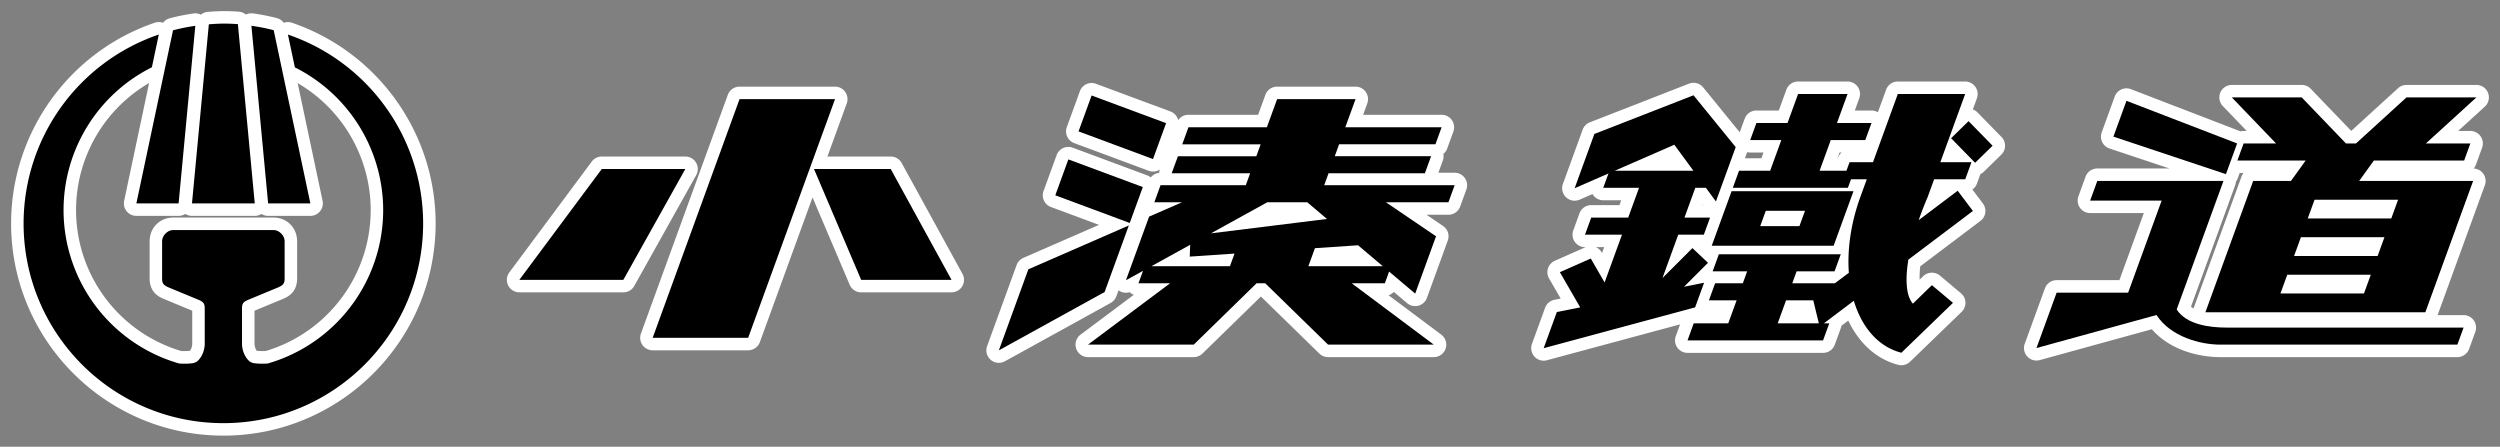
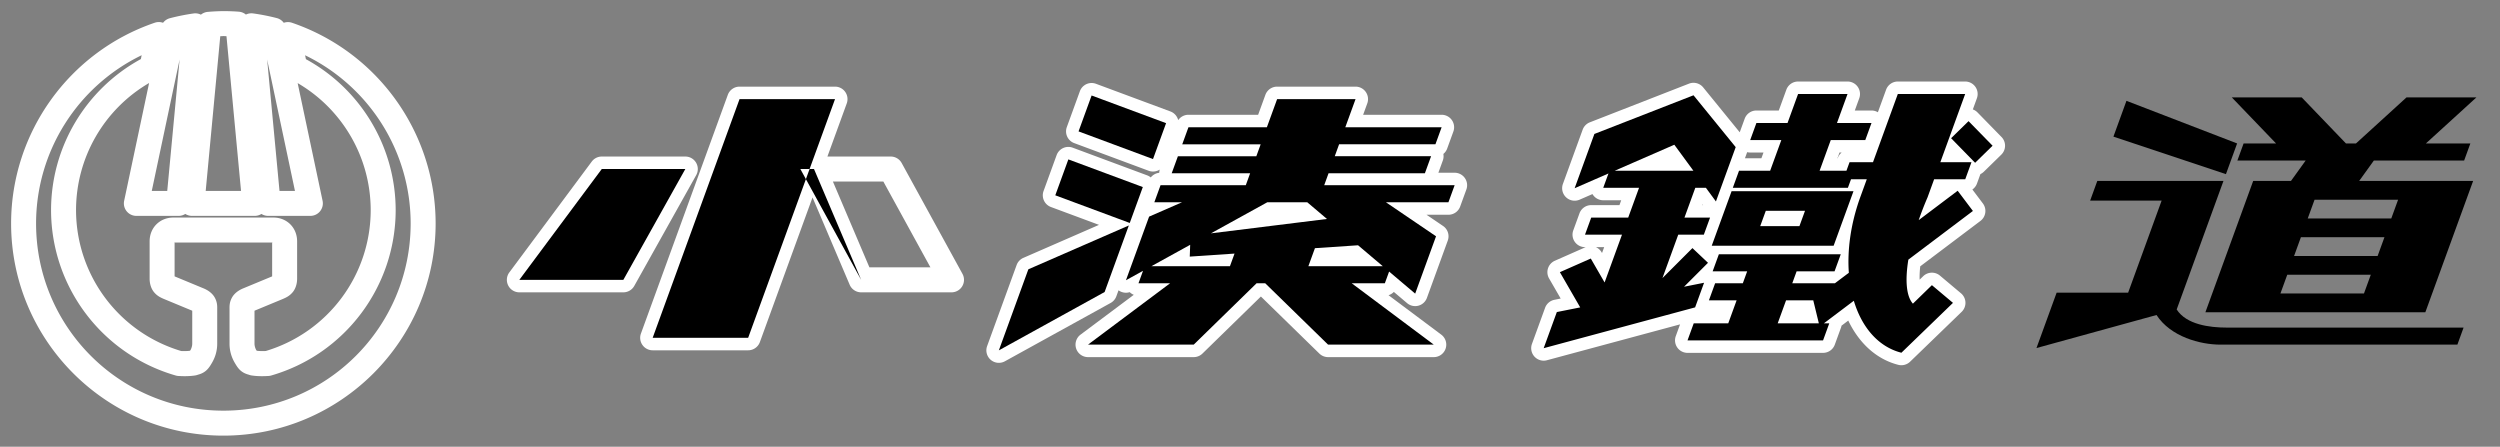
<svg xmlns="http://www.w3.org/2000/svg" width="529.765mm" height="94.667mm" viewBox="0 0 1877.121 335.433">
  <rect x="0" y="0" width="1877.121" height="335.433" fill="#808080" stroke="none" />
  <g style="opacity:1">
    <path d="m49.914 154.742-.139.002c-3.87.053-7.737.246-11.593.58a9.38 9.38 0 0 0-5.133 2.09 9.38 9.38 0 0 0-5.53-.906 159 159 0 0 0-17.785 3.572 9.38 9.38 0 0 0-5.12 3.436 9.38 9.38 0 0 0-6.216-.057c-64.419 21.998-107.796 82.577-107.87 150.648v.012c0 87.91 71.465 159.373 159.374 159.373 87.91 0 159.375-71.464 159.375-159.373v-.014c-.087-68.058-43.457-128.62-107.863-150.617a9.38 9.38 0 0 0-6.164.037 9.38 9.38 0 0 0-5.232-3.545 159 159 0 0 0-17.766-3.505 9.38 9.38 0 0 0-5.426.873 9.38 9.38 0 0 0-5.332-2.168 159 159 0 0 0-11.58-.438m.057 18.754c.756.001 1.51.07 2.265.084L63.17 289.742H36.635l10.93-116.127c.802-.025 1.602-.108 2.406-.119m-61.414 14.36-.616 2.906c-41.362 22.583-67.365 65.978-67.414 113.347v.018c.048 57.601 38.267 108.313 93.625 124.23a9.4 9.4 0 0 0 2.03.348c4.294.258 8.458.224 12.533-.396a9.4 9.4 0 0 0 1.57-.381l1.014-.34-.84.238c6.38-1.497 8.687-5.218 10.969-9.146s3.85-8.724 3.85-14.192v-26.105c0-1.739.185-4.725-1.7-8.291s-5.323-5.833-8.488-7.145h-.002l-21.81-9.037v-25.334c-.074.002-.222-.084-.876-.084h.875v-.873c0 .64.11.802.112.873h73.029c.001-.071.11-.234.11-.873v.873h.874c-.655 0-.802.087-.875.084v25.334l-21.81 9.037c-3.166 1.312-6.605 3.579-8.49 7.145s-1.7 6.552-1.7 8.29v26.106c0 5.468 1.57 10.263 3.852 14.192 2.281 3.928 4.586 7.649 10.967 9.146l-.838-.238 1.013.34a9.4 9.4 0 0 0 1.569.38c4.131.63 8.357.656 12.719.385a9.4 9.4 0 0 0 2.023-.35c55.284-15.981 93.416-66.672 93.445-124.22v-.02c-.073-47.339-26.065-90.697-67.398-113.271l-.623-2.945c47.961 23.247 79.202 71.94 79.271 126.244-.006 77.77-62.853 140.611-140.625 140.611S-90.718 391.9-90.723 314.129v-.01c.064-54.312 31.31-103.015 79.28-126.264zm28.488 3.207-9.287 98.681H-3.854l20.899-98.682zm65.717.007 20.896 98.672h-11.61zm-88.623 17.655-18.733 88.45a9.376 9.376 0 0 0 9.172 11.32h31.713a9.4 9.4 0 0 0 5.023-1.462 9.4 9.4 0 0 0 5.022 1.46h47.133a9.4 9.4 0 0 0 5.021-1.46 9.4 9.4 0 0 0 5.024 1.46h31.713a9.376 9.376 0 0 0 9.171-11.317l-18.716-88.381c33.763 19.705 54.784 55.886 54.845 95.338-.033 48.883-32.064 91.783-78.79 105.826-2.537.116-4.71.042-6.56-.158-.206-.137-.372-.17-.585-.537-.705-1.214-1.315-3.148-1.315-4.776v-24.79l21.3-8.827.157-.066c2.241-.977 4.931-2.185 7.327-5.137 2.395-2.953 3.216-6.932 3.216-9.914v-28.135c0-10.282-7.68-17.877-17.875-17.877h-75c-10.194 0-17.875 7.595-17.875 17.877v28.135c0 2.982.822 6.961 3.217 9.914s5.086 4.16 7.326 5.137l.159.066 21.298 8.824v24.793c0 1.628-.61 3.562-1.314 4.776-.214.369-.382.402-.588.539-1.81.195-3.933.27-6.406.162-46.79-13.99-78.894-56.907-78.942-105.836v-.019c.047-39.472 21.078-75.676 54.862-95.386z" style="color:#000;font-style:normal;font-variant:normal;font-weight:400;font-stretch:normal;font-size:medium;font-family:sans-serif;font-variant-ligatures:normal;font-variant-position:normal;font-variant-caps:normal;font-variant-numeric:normal;font-variant-alternates:normal;font-variant-east-asian:normal;font-feature-settings:normal;text-indent:0;text-decoration:none;text-decoration-line:none;text-decoration-style:solid;text-decoration-color:#000;letter-spacing:normal;word-spacing:normal;text-transform:none;writing-mode:lr-tb;direction:ltr;text-orientation:mixed;dominant-baseline:auto;baseline-shift:baseline;text-anchor:start;clip-rule:nonzero;display:inline;overflow:visible;visibility:visible;color-interpolation:sRGB;vector-effect:none;fill:#fff;fill-opacity:1;fill-rule:nonzero;stroke:none;stroke-linecap:round;stroke-linejoin:round;stroke-miterlimit:4;stroke-dasharray:none;stroke-dashoffset:0;stroke-opacity:1;color-rendering:auto;image-rendering:auto;shape-rendering:auto;text-rendering:auto;stop-color:#000;stop-opacity:1" transform="translate(117.813 -146.401)" />
-     <path d="M49.903 164.118c-3.643.05-7.283.232-10.912.547L26.336 299.118H73.47l-12.668-134.59a150 150 0 0 0-10.898-.41zm21.06 1.642 12.551 133.358h31.713L87.684 169.059a150 150 0 0 0-16.72-3.299zm-42.123.029a150 150 0 0 0-16.738 3.363l-27.523 129.966H16.29Zm-27.412 6.543c-60.66 20.715-101.455 77.686-101.525 141.786 0 82.843 67.157 150 150 150 82.842 0 150-67.157 150-150-.083-64.087-40.872-121.044-101.52-141.757l5.217 24.629c40.576 20.303 66.232 61.756 66.302 107.128-.027 53.417-35.358 100.384-86.673 115.219-3.92.243-7.536.19-10.727-.297l-1.013-.34c-3.227-.757-7.586-7.116-7.586-14.21v-26.108c0-3.15.165-5.018 4.402-6.774l22.684-9.398c3.558-1.551 4.914-2.825 4.914-6.455v-28.137c0-4.431-4.148-8.5-8.5-8.5h-75c-4.352 0-8.5 4.069-8.5 8.5v28.137c0 3.63 1.356 4.904 4.914 6.455l22.683 9.398c4.238 1.756 4.403 3.624 4.403 6.774v26.107c0 7.095-4.36 13.454-7.586 14.211l-1.014.34c-3.145.48-6.704.538-10.56.307-51.385-14.775-86.796-61.762-86.84-115.229.047-45.401 25.713-86.888 66.318-107.199z" style="color:#000;font-style:normal;font-variant:normal;font-weight:400;font-stretch:normal;font-size:medium;font-family:sans-serif;font-variant-ligatures:normal;font-variant-position:normal;font-variant-caps:normal;font-variant-numeric:normal;font-variant-alternates:normal;font-variant-east-asian:normal;font-feature-settings:normal;text-indent:0;text-decoration:none;text-decoration-line:none;text-decoration-style:solid;text-decoration-color:#000;letter-spacing:normal;word-spacing:normal;text-transform:none;writing-mode:lr-tb;direction:ltr;text-orientation:mixed;dominant-baseline:auto;baseline-shift:baseline;text-anchor:start;clip-rule:nonzero;display:inline;overflow:visible;visibility:visible;color-interpolation:sRGB;vector-effect:none;fill:#000;fill-opacity:1;fill-rule:nonzero;stroke:none;stroke-width:18.75;stroke-linecap:round;stroke-linejoin:round;stroke-miterlimit:4;stroke-dasharray:none;stroke-dashoffset:0;stroke-opacity:1;color-rendering:auto;image-rendering:auto;shape-rendering:auto;text-rendering:auto;stop-color:#000;stop-opacity:1" transform="translate(117.813 -146.401)" />
  </g>
  <g style="opacity:1">
    <path d="M437.473 211.451a9.38 9.38 0 0 0-8.81 6.168l-65.23 179.225a9.376 9.376 0 0 0 8.811 12.58h71.69a9.38 9.38 0 0 0 8.808-6.168l39.53-108.608 27.886 65.545a9.38 9.38 0 0 0 8.627 5.705h67.848a9.376 9.376 0 0 0 8.22-13.882l-45.646-83.211a9.38 9.38 0 0 0-8.219-4.868H503.45l14.524-39.906a9.376 9.376 0 0 0-8.81-12.58zm6.564 18.75h51.734L437.37 390.674h-51.736L444.037 230.2zM334.03 263.938a9.38 9.38 0 0 0-7.523 3.779l-61.889 83.213a9.376 9.376 0 0 0 7.524 14.968h78.09a9.38 9.38 0 0 0 8.183-4.798l46.525-83.211a9.376 9.376 0 0 0-8.181-13.952H334.03zm4.711 18.75h42.035l-36.043 64.46h-53.935zm168.817 0h37.88l35.36 64.46h-45.813z" style="color:#000;font-style:normal;font-variant:normal;font-weight:400;font-stretch:normal;font-size:medium;font-family:sans-serif;font-variant-ligatures:normal;font-variant-position:normal;font-variant-caps:normal;font-variant-numeric:normal;font-variant-alternates:normal;font-variant-east-asian:normal;font-feature-settings:normal;text-indent:0;text-decoration:none;text-decoration-line:none;text-decoration-style:solid;text-decoration-color:#000;letter-spacing:normal;word-spacing:normal;text-transform:none;writing-mode:lr-tb;direction:ltr;text-orientation:mixed;dominant-baseline:auto;baseline-shift:baseline;text-anchor:start;clip-rule:nonzero;display:inline;overflow:visible;visibility:visible;color-interpolation:sRGB;vector-effect:none;fill:#fff;fill-opacity:1;fill-rule:evenodd;stroke:none;stroke-linecap:round;stroke-linejoin:round;stroke-miterlimit:4;stroke-dasharray:none;stroke-dashoffset:0;stroke-opacity:1;color-rendering:auto;image-rendering:auto;shape-rendering:auto;text-rendering:auto;stop-color:#000;stop-opacity:1" transform="translate(117.813 -146.401)" />
-     <path d="m437.473 220.826-65.23 179.224h71.69l65.23-179.224zm-103.444 52.487-61.888 83.21h78.09l46.526-83.21zm159.351 0 35.405 83.21h67.849l-45.646-83.21z" style="color:#000;font-style:normal;font-variant:normal;font-weight:400;font-stretch:normal;font-size:medium;font-family:sans-serif;font-variant-ligatures:normal;font-variant-position:normal;font-variant-caps:normal;font-variant-numeric:normal;font-variant-alternates:normal;font-variant-east-asian:normal;font-feature-settings:normal;text-indent:0;text-decoration:none;text-decoration-line:none;text-decoration-style:solid;text-decoration-color:#000;letter-spacing:normal;word-spacing:normal;text-transform:none;writing-mode:lr-tb;direction:ltr;text-orientation:mixed;dominant-baseline:auto;baseline-shift:baseline;text-anchor:start;clip-rule:nonzero;display:inline;overflow:visible;visibility:visible;color-interpolation:sRGB;vector-effect:none;fill:#000;fill-opacity:1;fill-rule:evenodd;stroke:none;stroke-width:18.75;stroke-linecap:round;stroke-linejoin:round;stroke-miterlimit:4;stroke-dasharray:none;stroke-dashoffset:0;stroke-opacity:1;color-rendering:auto;image-rendering:auto;shape-rendering:auto;text-rendering:auto;stop-color:#000;stop-opacity:1" transform="translate(117.813 -146.401)" />
+     <path d="m437.473 220.826-65.23 179.224h71.69l65.23-179.224zm-103.444 52.487-61.888 83.21h78.09l46.526-83.21zm159.351 0 35.405 83.21l-45.646-83.21z" style="color:#000;font-style:normal;font-variant:normal;font-weight:400;font-stretch:normal;font-size:medium;font-family:sans-serif;font-variant-ligatures:normal;font-variant-position:normal;font-variant-caps:normal;font-variant-numeric:normal;font-variant-alternates:normal;font-variant-east-asian:normal;font-feature-settings:normal;text-indent:0;text-decoration:none;text-decoration-line:none;text-decoration-style:solid;text-decoration-color:#000;letter-spacing:normal;word-spacing:normal;text-transform:none;writing-mode:lr-tb;direction:ltr;text-orientation:mixed;dominant-baseline:auto;baseline-shift:baseline;text-anchor:start;clip-rule:nonzero;display:inline;overflow:visible;visibility:visible;color-interpolation:sRGB;vector-effect:none;fill:#000;fill-opacity:1;fill-rule:evenodd;stroke:none;stroke-width:18.75;stroke-linecap:round;stroke-linejoin:round;stroke-miterlimit:4;stroke-dasharray:none;stroke-dashoffset:0;stroke-opacity:1;color-rendering:auto;image-rendering:auto;shape-rendering:auto;text-rendering:auto;stop-color:#000;stop-opacity:1" transform="translate(117.813 -146.401)" />
  </g>
  <g style="opacity:1">
    <path d="M701.81 208.727a9.38 9.38 0 0 0-8.796 6.168l-9.813 26.959a9.376 9.376 0 0 0 5.545 11.994l55.908 20.771a9.38 9.38 0 0 0 8.36-.918 9.4 9.4 0 0 0-.426 2.451 9.38 9.38 0 0 0-6.344 3.479 9.4 9.4 0 0 0-2.71-1.565l-55.909-20.773a9.376 9.376 0 0 0-12.074 5.584l-9.813 26.963a9.376 9.376 0 0 0 5.547 11.994l36.09 13.406-56.797 24.774a9.38 9.38 0 0 0-5.06 5.388l-22.149 60.858a9.376 9.376 0 0 0 13.338 11.414l79.41-43.805a9.38 9.38 0 0 0 4.281-5.004l1.637-4.5a9.38 9.38 0 0 0 8.404 1.393 9.4 9.4 0 0 0 3.051 2.01l-39.986 29.894a9.376 9.376 0 0 0 5.613 16.883h79.371a9.38 9.38 0 0 0 6.55-2.666l43.892-42.848 43.892 42.848a9.38 9.38 0 0 0 6.55 2.666h79.37a9.376 9.376 0 0 0 5.613-16.883l-39.607-29.613a9.4 9.4 0 0 0 4.006-2.457l9.965 8.433a9.376 9.376 0 0 0 14.865-3.949l15.662-43.04a9.376 9.376 0 0 0-3.54-10.962l-12.403-8.424h16.435a9.38 9.38 0 0 0 8.809-6.168l4.662-12.8a9.376 9.376 0 0 0-8.81-12.582h-12.212l3.34-9.184a9.4 9.4 0 0 0 .405-4.92 9.4 9.4 0 0 0 2.861-4.04l4.654-12.804a9.376 9.376 0 0 0-8.808-12.578H905.7l3.108-8.543a9.376 9.376 0 0 0-8.809-12.58H841.11a9.38 9.38 0 0 0-8.81 6.168l-5.442 14.955h-52.322a9.38 9.38 0 0 0-7.705 4.037 9.38 9.38 0 0 0-5.832-6.525l-55.912-20.774a9.4 9.4 0 0 0-3.277-.585m5.594 21.449 38.334 14.242-3.4 9.338-38.332-14.242zm140.272.025h38.935l-3.107 8.541a9.38 9.38 0 0 0 .428 7.404 9.38 9.38 0 0 0-5.09 5.399l-3.26 8.96a9.38 9.38 0 0 0 .43 7.403 9.38 9.38 0 0 0-5.09 5.4l-3.262 8.962a9.38 9.38 0 0 0 .653 7.818 9.4 9.4 0 0 0-4.569-1.188h-30.02a9.4 9.4 0 0 0-4.527 1.166L786.9 313.4a9.38 9.38 0 0 0-4.675 9.957 9.38 9.38 0 0 0-10.92-1.351l-26.344 14.533 7.46-20.496 21.034-9.174a9.376 9.376 0 0 0 4.975-12.02h39.154a9.38 9.38 0 0 0 8.809-6.17l3.261-8.96a9.38 9.38 0 0 0-.43-7.403 9.38 9.38 0 0 0 5.09-5.4l3.26-8.96a9.38 9.38 0 0 0-.428-7.403 9.38 9.38 0 0 0 5.088-5.399zm-157.733 47.955 38.33 14.242-3.4 9.34-38.33-14.238zm183.776 16.28a9.4 9.4 0 0 0 2.752.414h37.623a9.376 9.376 0 0 0 3.455 11.181l31.582 21.451-8.567 23.541-9.304-7.877a9.4 9.4 0 0 0-2.715-1.601 9.4 9.4 0 0 0-2.031-2.418l-18.567-15.717a9.38 9.38 0 0 0-6.687-2.2l-32.385 2.183a9.38 9.38 0 0 0-8.18 6.144l-4.93 13.537a9.376 9.376 0 0 0 8.81 12.584h23.8a9.376 9.376 0 0 0 3.11 10.934l39.06 29.203h-47.356l-44.48-43.42a9.38 9.38 0 0 0-6.549-2.666h-6.46a9.38 9.38 0 0 0-6.55 2.666l-44.48 43.42h-47.356l39.061-29.203a9.376 9.376 0 0 0 3.11-10.934h36.202a9.38 9.38 0 0 0 8.81-6.166l3.448-9.472a9.376 9.376 0 0 0-4.76-11.663l66.52-8.246a9.376 9.376 0 0 0 4.902-16.459zm-88.676 34.029a9 9 0 0 0 .621.531l-.531.035a9 9 0 0 0-.09-.566m-71.555 4.564-9.506 26.121-54.445 30.036 12.225-33.592z" style="color:#000;font-style:normal;font-variant:normal;font-weight:400;font-stretch:normal;font-size:medium;font-family:sans-serif;font-variant-ligatures:normal;font-variant-position:normal;font-variant-caps:normal;font-variant-numeric:normal;font-variant-alternates:normal;font-variant-east-asian:normal;font-feature-settings:normal;text-indent:0;text-decoration:none;text-decoration-line:none;text-decoration-style:solid;text-decoration-color:#000;letter-spacing:normal;word-spacing:normal;text-transform:none;writing-mode:lr-tb;direction:ltr;text-orientation:mixed;dominant-baseline:auto;baseline-shift:baseline;text-anchor:start;clip-rule:nonzero;display:inline;overflow:visible;visibility:visible;color-interpolation:sRGB;vector-effect:none;fill:#fff;fill-opacity:1;fill-rule:evenodd;stroke:none;stroke-linecap:round;stroke-linejoin:round;stroke-miterlimit:4;stroke-dasharray:none;stroke-dashoffset:0;stroke-opacity:1;color-rendering:auto;image-rendering:auto;shape-rendering:auto;text-rendering:auto;stop-color:#000;stop-opacity:1" transform="translate(117.813 -146.401)" />
    <path d="m701.823 218.1-9.812 26.959 55.908 20.773 9.816-26.959zm139.288 2.726-7.686 21.122h-58.888l-4.66 12.802h58.888l-3.26 8.961h-58.889l-4.66 12.802h58.888l-3.26 8.961h-64.01l-4.66 12.802h20.793l-24.719 10.782-17.387 47.766 12.817-7.071-3.396 9.331h23.739l-61.644 46.086h79.371l47.211-46.086h6.461l47.211 46.086h79.371l-61.643-46.086h24.908l3.195-8.781 19.573 16.567 15.662-43.04-37.62-25.554h46.921l4.661-12.802h-97.928l3.26-8.96h72.33l4.656-12.803h-72.325l3.26-8.96h72.33l4.656-12.803h-72.325L900 220.826zm-156.75 45.256-9.812 26.963 55.908 20.768 9.81-26.958zm149.364 32.194h30.02l14.806 12.532-87.121 10.801zm-103.954 17.422-75.445 32.91-22.148 60.858 79.411-43.806zm46.062 14.517-.315 8.862 33.619-2.266-3.45 9.471h-58.978zm126.056.35 18.568 15.717h-55.883l4.931-13.536z" style="color:#000;font-style:normal;font-variant:normal;font-weight:400;font-stretch:normal;font-size:medium;font-family:sans-serif;font-variant-ligatures:normal;font-variant-position:normal;font-variant-caps:normal;font-variant-numeric:normal;font-variant-alternates:normal;font-variant-east-asian:normal;font-feature-settings:normal;text-indent:0;text-decoration:none;text-decoration-line:none;text-decoration-style:solid;text-decoration-color:#000;letter-spacing:normal;word-spacing:normal;text-transform:none;writing-mode:lr-tb;direction:ltr;text-orientation:mixed;dominant-baseline:auto;baseline-shift:baseline;text-anchor:start;clip-rule:nonzero;display:inline;overflow:visible;visibility:visible;color-interpolation:sRGB;vector-effect:none;fill:#000;fill-opacity:1;fill-rule:evenodd;stroke:none;stroke-width:18.75;stroke-linecap:round;stroke-linejoin:round;stroke-miterlimit:4;stroke-dasharray:none;stroke-dashoffset:0;stroke-opacity:1;color-rendering:auto;image-rendering:auto;shape-rendering:auto;text-rendering:auto;stop-color:#000;stop-opacity:1" transform="translate(117.813 -146.401)" />
  </g>
  <g style="opacity:1">
-     <path d="M1557.951 210.17a9.376 9.376 0 0 0-6.76 15.871l17.961 18.693h-2.359a9.4 9.4 0 0 0-2.352.301l-82.24-31.678a9.376 9.376 0 0 0-12.18 5.543l-9.78 26.883a9.376 9.376 0 0 0 5.843 12.1l45.041 15.015h-54.191a9.38 9.38 0 0 0-8.811 6.168l-5.36 14.729a9.376 9.376 0 0 0 8.81 12.58h40.294l-18.336 50.38h-47.117a9.38 9.38 0 0 0-8.809 6.169l-15.142 41.6a9.376 9.376 0 0 0 11.297 12.246l84.152-23.157c13.928 15.974 35.702 20.932 51.453 20.932h177.944a9.38 9.38 0 0 0 8.81-6.17l4.656-12.803a9.376 9.376 0 0 0-8.81-12.578h-19.514l35.49-97.514a9.376 9.376 0 0 0-8.343-12.568 9.4 9.4 0 0 0 1.607-2.793l4.66-12.803a9.376 9.376 0 0 0-8.81-12.582h-9.184l20.035-18.26a9.376 9.376 0 0 0-6.314-16.304h-52.489a9.38 9.38 0 0 0-6.314 2.447l-35.19 32.072-30.4-31.638a9.38 9.38 0 0 0-6.76-2.881zm22.008 18.75h26.486l30.444 31.685a9.38 9.38 0 0 0 6.76 2.88h7.53a9.38 9.38 0 0 0 5.81-2.018l-11.034 15.33a9.38 9.38 0 0 0-.496 10.183h-25.389a9.38 9.38 0 0 0-8.81 6.168l-5.125 14.082a9.38 9.38 0 0 0 .953 8.32 9.38 9.38 0 0 0-6.08 5.766l-5.121 14.082a9.38 9.38 0 0 0 .955 8.317 9.38 9.38 0 0 0-6.078 5.762l-5.127 14.082a9.38 9.38 0 0 0 .703 7.914h-34.838l29.05-79.825h21.805a9.38 9.38 0 0 0 7.61-3.898l11.056-15.361a9.376 9.376 0 0 0-7.609-14.852h-13.53a9.38 9.38 0 0 0-1.962-9.922zm112.777 0h24.653l-20.037 18.262a9.38 9.38 0 0 0-2.41 10.355h-30.32a9.4 9.4 0 0 0-4.624 1.219zm-208.361 5.367 65.586 25.264-2.12 5.824-66.689-22.232zm79.447 42h2.953a9.4 9.4 0 0 0-1.595 2.781l-35.875 98.573a9 9 0 0 0-.127.377c-.705-.422-1.305-.884-1.893-1.352l33.19-91.186a9.4 9.4 0 0 0 .55-2.695 9.4 9.4 0 0 0 1.315-2.426zm-50.873 15.361h25.326l-30.539 83.907a9 9 0 0 0-.119.353 9.38 9.38 0 0 0-8.701-2.02l-72.623 19.985 6.686-18.367h47.117a9.38 9.38 0 0 0 8.81-6.17l25.159-69.129a9.38 9.38 0 0 0-1.116-8.559m177.955 0h34.838l-29.05 79.825h-31.41a9.4 9.4 0 0 0 .702-1.5l5.125-14.082a9.38 9.38 0 0 0-.953-8.323 9.38 9.38 0 0 0 6.08-5.763l5.121-14.082a9.38 9.38 0 0 0-.955-8.317 9.38 9.38 0 0 0 6.08-5.761l5.125-14.082a9.38 9.38 0 0 0-.703-7.915" style="color:#000;font-style:normal;font-variant:normal;font-weight:400;font-stretch:normal;font-size:medium;font-family:sans-serif;font-variant-ligatures:normal;font-variant-position:normal;font-variant-caps:normal;font-variant-numeric:normal;font-variant-alternates:normal;font-variant-east-asian:normal;font-feature-settings:normal;text-indent:0;text-decoration:none;text-decoration-line:none;text-decoration-style:solid;text-decoration-color:#000;letter-spacing:normal;word-spacing:normal;text-transform:none;writing-mode:lr-tb;direction:ltr;text-orientation:mixed;dominant-baseline:auto;baseline-shift:baseline;text-anchor:start;clip-rule:nonzero;display:inline;overflow:visible;visibility:visible;color-interpolation:sRGB;vector-effect:none;fill:#fff;fill-opacity:1;fill-rule:evenodd;stroke:none;stroke-linecap:round;stroke-linejoin:round;stroke-miterlimit:4;stroke-dasharray:none;stroke-dashoffset:0;stroke-opacity:1;color-rendering:auto;image-rendering:auto;shape-rendering:auto;text-rendering:auto;stop-color:#000;stop-opacity:1" transform="translate(117.813 -146.401)" />
    <path d="m1557.952 219.545 33.21 34.565h-24.37l-4.66 12.802h51.282l-11.056 15.362h-28.37l-35.874 98.573h165.142l35.875-98.573h-85.566l11.056-15.362h67.774l4.66-12.802h-33.389l37.925-34.565h-52.487l-37.925 34.565h-7.53l-33.21-34.565zm-79.12 2.56-9.782 26.884 84.481 28.164 8.386-23.043zm-21.899 60.169-5.36 14.727h53.682l-25.159 69.13h-53.682l-15.142 41.6 90.132-24.804c10.636 16.377 32.913 22.243 47.962 22.243h177.943l4.656-12.802H1554.02c-12.746 0-30.192-2.22-37.475-13.606l35.12-96.488zm163.137 14.082h62.728l-5.125 14.082h-62.729zm-10.251 28.163h62.728l-5.12 14.082h-62.73zm-10.247 28.164h62.729l-5.126 14.082h-62.728z" style="color:#000;font-style:normal;font-variant:normal;font-weight:400;font-stretch:normal;font-size:medium;font-family:sans-serif;font-variant-ligatures:normal;font-variant-position:normal;font-variant-caps:normal;font-variant-numeric:normal;font-variant-alternates:normal;font-variant-east-asian:normal;font-feature-settings:normal;text-indent:0;text-decoration:none;text-decoration-line:none;text-decoration-style:solid;text-decoration-color:#000;letter-spacing:normal;word-spacing:normal;text-transform:none;writing-mode:lr-tb;direction:ltr;text-orientation:mixed;dominant-baseline:auto;baseline-shift:baseline;text-anchor:start;clip-rule:nonzero;display:inline;overflow:visible;visibility:visible;color-interpolation:sRGB;vector-effect:none;fill:#000;fill-opacity:1;fill-rule:evenodd;stroke:none;stroke-width:18.75;stroke-linecap:round;stroke-linejoin:round;stroke-miterlimit:4;stroke-dasharray:none;stroke-dashoffset:0;stroke-opacity:1;color-rendering:auto;image-rendering:auto;shape-rendering:auto;text-rendering:auto;stop-color:#000;stop-opacity:1" transform="translate(117.813 -146.401)" />
  </g>
  <g style="opacity:1">
    <path d="M1232.268 207.61a9.38 9.38 0 0 0-8.809 6.17l-5.676 15.593h-16.799a9.38 9.38 0 0 0-8.808 6.168l-3.713 10.191-27.434-33.705a9.38 9.38 0 0 0-10.677-2.816l-74.426 29.03a9.38 9.38 0 0 0-5.403 5.527l-14.832 40.75a9.376 9.376 0 0 0 12.557 11.8l9.637-4.203a9.38 9.38 0 0 0 8.1 4.655h13.494l-1.329 3.652h-21.207a9.38 9.38 0 0 0-8.81 6.168l-4.66 12.803a9.376 9.376 0 0 0 8.808 12.582h.494l-23.136 10.21a9.376 9.376 0 0 0-4.334 13.266l8.726 15.115-4.726.942a9.38 9.38 0 0 0-6.98 5.988l-9.876 27.133a9.376 9.376 0 0 0 11.248 12.258l99.96-26.938-3.21 8.813a9.376 9.376 0 0 0 8.81 12.584h101.774a9.38 9.38 0 0 0 8.809-6.168l4.66-12.803a9.4 9.4 0 0 0 .4-1.453l5.055-3.81c7.861 16.431 20.667 28.91 37.576 33.224a9.38 9.38 0 0 0 8.834-2.346l38.725-37.445a9.376 9.376 0 0 0-.485-13.916l-15.822-13.297a9.376 9.376 0 0 0-12.572.461l-2.67 2.602c-.11-2.934.037-6.26.457-10.03l45.191-34.078a9.376 9.376 0 0 0 1.842-13.129l-7.89-10.467a9.38 9.38 0 0 0 3.459-4.49l2.578-7.084a9.4 9.4 0 0 0 2.576-1.785l13.107-12.812a9.376 9.376 0 0 0 .153-13.256l-18.034-18.453a9.4 9.4 0 0 0-3.49-2.254l3.045-8.366a9.376 9.376 0 0 0-8.81-12.582h-50.567a9.38 9.38 0 0 0-8.808 6.17l-6.157 16.916a9.4 9.4 0 0 0-4.796-1.322h-12.536l3.342-9.182a9.376 9.376 0 0 0-8.81-12.582h-37.125zm6.566 18.75h17.17l-3.342 9.181a9.38 9.38 0 0 0 .43 7.406 9.38 9.38 0 0 0-5.084 5.397l-8.387 23.043a9.38 9.38 0 0 0 .084 6.633h-19.674l.084-.221 8.387-23.043a9.38 9.38 0 0 0-.43-7.406 9.38 9.38 0 0 0 5.084-5.395l5.678-15.596zm74.889 0h30.615l-14.06 38.626a9.38 9.38 0 0 0 .427 7.403 9.38 9.38 0 0 0-5.088 5.4l-4.935 13.566.205-.517a255 255 0 0 0-6.905 17.773 9.376 9.376 0 0 0 14.502 10.559l21.778-16.416.154.207-40.986 30.906a9.38 9.38 0 0 0-3.61 5.98c-2.685 16.514-3.427 30.649 5.69 40.813a9.376 9.376 0 0 0 13.521.457l8.184-7.972 1.367 1.148-27.166 26.27c-11.09-4.671-19.59-15.283-24.307-31.032a9.376 9.376 0 0 0-14.625-4.795l-14.289 10.776-1.414-5.836a9 9 0 0 0-.384-1.217h7.544a9.38 9.38 0 0 0 5.643-1.887l10.445-7.87a9.38 9.38 0 0 0 3.711-8.161c-1.113-15.506 1.166-33.417 7.717-52.012v-.004l5.213-14.326a9.38 9.38 0 0 0-.428-7.402 9.38 9.38 0 0 0 5.088-5.399zm-162.924 2.802 24.014 29.502-7.43 20.412a9.4 9.4 0 0 0-4.324-1.056h-.662a9.38 9.38 0 0 0-1.165-8.971l-14.316-19.524a9.376 9.376 0 0 0-11.309-3.048L1090.855 266a9.4 9.4 0 0 0-2.21 1.36 9.4 9.4 0 0 0-2.493.695l-5.367 2.341 5.906-16.23zm43.246 31.483a9.4 9.4 0 0 0 2.28.279h9.978l-1.563 4.295h-12.36zm69.336.279h1.615a9.4 9.4 0 0 0-2.887 4.06l-.086.235h-.205zm-141.79 23.045h24.798l-.086.22-8.15 22.403a9.38 9.38 0 0 0 .427 7.402 9.38 9.38 0 0 0-5.088 5.4l-11.863 32.6a9.376 9.376 0 0 0 15.44 9.834l.222-.223a9.38 9.38 0 0 0 6.29 8.946l-87.343 23.537 1.9-5.22 12.384-2.468a9.376 9.376 0 0 0 6.289-13.88l-10.045-17.397 5.95-2.627 6.165 10.676a9.376 9.376 0 0 0 16.928-1.483l13.056-35.884a9.38 9.38 0 0 0-.428-7.403 9.38 9.38 0 0 0 5.09-5.4l8.15-22.402a9.38 9.38 0 0 0-.085-6.631zm67.325 15.361h11.418a9.4 9.4 0 0 0-1.107 2.139l-4.196 11.521a9.38 9.38 0 0 0 1.11 8.555h-15.31zm56.264 0h15.31l-8.088 22.215h-11.418a9.4 9.4 0 0 0 1.108-2.139l4.197-11.521a9.38 9.38 0 0 0-1.11-8.555zm-84.618.508.428.584h-.64l.213-.584zm-80.085 32.137h6.191l-1.603 4.41-.319-.551a9.38 9.38 0 0 0-4.27-3.86zm122.296 14.72h19.68l-.084.223-3.262 8.96a9.38 9.38 0 0 0 .43 7.403 9.38 9.38 0 0 0-5.09 5.399l-6.29 17.28a9.38 9.38 0 0 0 .085 6.636h-19.676l.086-.223 6.285-17.283a9.38 9.38 0 0 0-.43-7.402 9.38 9.38 0 0 0 5.09-5.399l3.26-8.96a9.38 9.38 0 0 0-.084-6.634" style="color:#000;font-style:normal;font-variant:normal;font-weight:400;font-stretch:normal;font-size:medium;font-family:sans-serif;font-variant-ligatures:normal;font-variant-position:normal;font-variant-caps:normal;font-variant-numeric:normal;font-variant-alternates:normal;font-variant-east-asian:normal;font-feature-settings:normal;text-indent:0;text-decoration:none;text-decoration-line:none;text-decoration-style:solid;text-decoration-color:#000;letter-spacing:normal;word-spacing:normal;text-transform:none;writing-mode:lr-tb;direction:ltr;text-orientation:mixed;dominant-baseline:auto;baseline-shift:baseline;text-anchor:start;clip-rule:nonzero;display:inline;overflow:visible;visibility:visible;color-interpolation:sRGB;vector-effect:none;fill:#fff;fill-opacity:1;fill-rule:evenodd;stroke:none;stroke-linecap:round;stroke-linejoin:round;stroke-miterlimit:4;stroke-dasharray:none;stroke-dashoffset:0;stroke-opacity:1;color-rendering:auto;image-rendering:auto;shape-rendering:auto;text-rendering:auto;stop-color:#000;stop-opacity:1" transform="translate(117.813 -146.401)" />
    <path d="m1232.268 216.985-7.92 21.763h-23.364l-4.66 12.802h23.368l-8.386 23.043h-23.369l-4.66 12.802h86.411l2.33-6.401h11.842l-5.245 14.417c-6.951 19.727-9.442 38.879-8.227 55.802l-10.446 7.871h-32.024l3.26-8.961h28.484l4.66-12.802h-91.532l-4.66 12.802h25.918l-3.26 8.961h-20.798l-4.66 12.802h20.797l-6.286 17.282h-25.923l-4.66 12.802h101.773l4.66-12.802h-4.035l22.473-16.947c6.038 20.159 18.557 34.652 35.72 39.03l38.725-37.445-15.822-13.297-14.262 13.892c-5.006-5.58-5.919-17.659-3.416-33.05l48.472-36.549-11.442-15.177-29.264 22.058a246 246 0 0 1 6.651-17.122l4.936-13.567h23.363l4.66-12.802h-23.362l18.637-51.207h-50.567l-18.637 51.207h-17.603l-2.33 6.4h-20.158l8.387-23.042h25.918l4.66-12.802h-25.923l7.921-21.763zm-78.51.96-74.425 29.03-14.832 40.75 25.398-11.077-3.915 10.747h26.883l-8.15 22.402h-27.774l-4.66 12.802h27.773l-13.057 35.885-10.371-17.962-23.203 10.24 15.267 26.445-17.558 3.495-9.876 27.133 113.705-30.643 6.726-18.483-15.027 2.99 17.977-17.977-11.681-11.041-14.562 14.561-7.956 7.957 11.861-32.6h19.218l4.66-12.802h-19.217l8.151-22.402h7.946l7.536 10.271 14.847-40.795zm206.517 19.418-13.106 12.812 18.032 18.452 13.107-12.812zm-220.919 17.707 14.317 19.523h-59.068zm42.996 34.885-14.912 40.965h91.527l14.912-40.965zm25.683 14.722h29.444l-4.196 11.521h-29.443zm15.222 67.209h20.413l4.19 17.282h-30.894z" style="color:#000;font-style:normal;font-variant:normal;font-weight:400;font-stretch:normal;font-size:medium;font-family:sans-serif;font-variant-ligatures:normal;font-variant-position:normal;font-variant-caps:normal;font-variant-numeric:normal;font-variant-alternates:normal;font-variant-east-asian:normal;font-feature-settings:normal;text-indent:0;text-decoration:none;text-decoration-line:none;text-decoration-style:solid;text-decoration-color:#000;letter-spacing:normal;word-spacing:normal;text-transform:none;writing-mode:lr-tb;direction:ltr;text-orientation:mixed;dominant-baseline:auto;baseline-shift:baseline;text-anchor:start;clip-rule:nonzero;display:inline;overflow:visible;visibility:visible;color-interpolation:sRGB;vector-effect:none;fill:#000;fill-opacity:1;fill-rule:evenodd;stroke:none;stroke-width:18.75;stroke-linecap:round;stroke-linejoin:round;stroke-miterlimit:4;stroke-dasharray:none;stroke-dashoffset:0;stroke-opacity:1;color-rendering:auto;image-rendering:auto;shape-rendering:auto;text-rendering:auto;stop-color:#000;stop-opacity:1" transform="translate(117.813 -146.401)" />
  </g>
</svg>